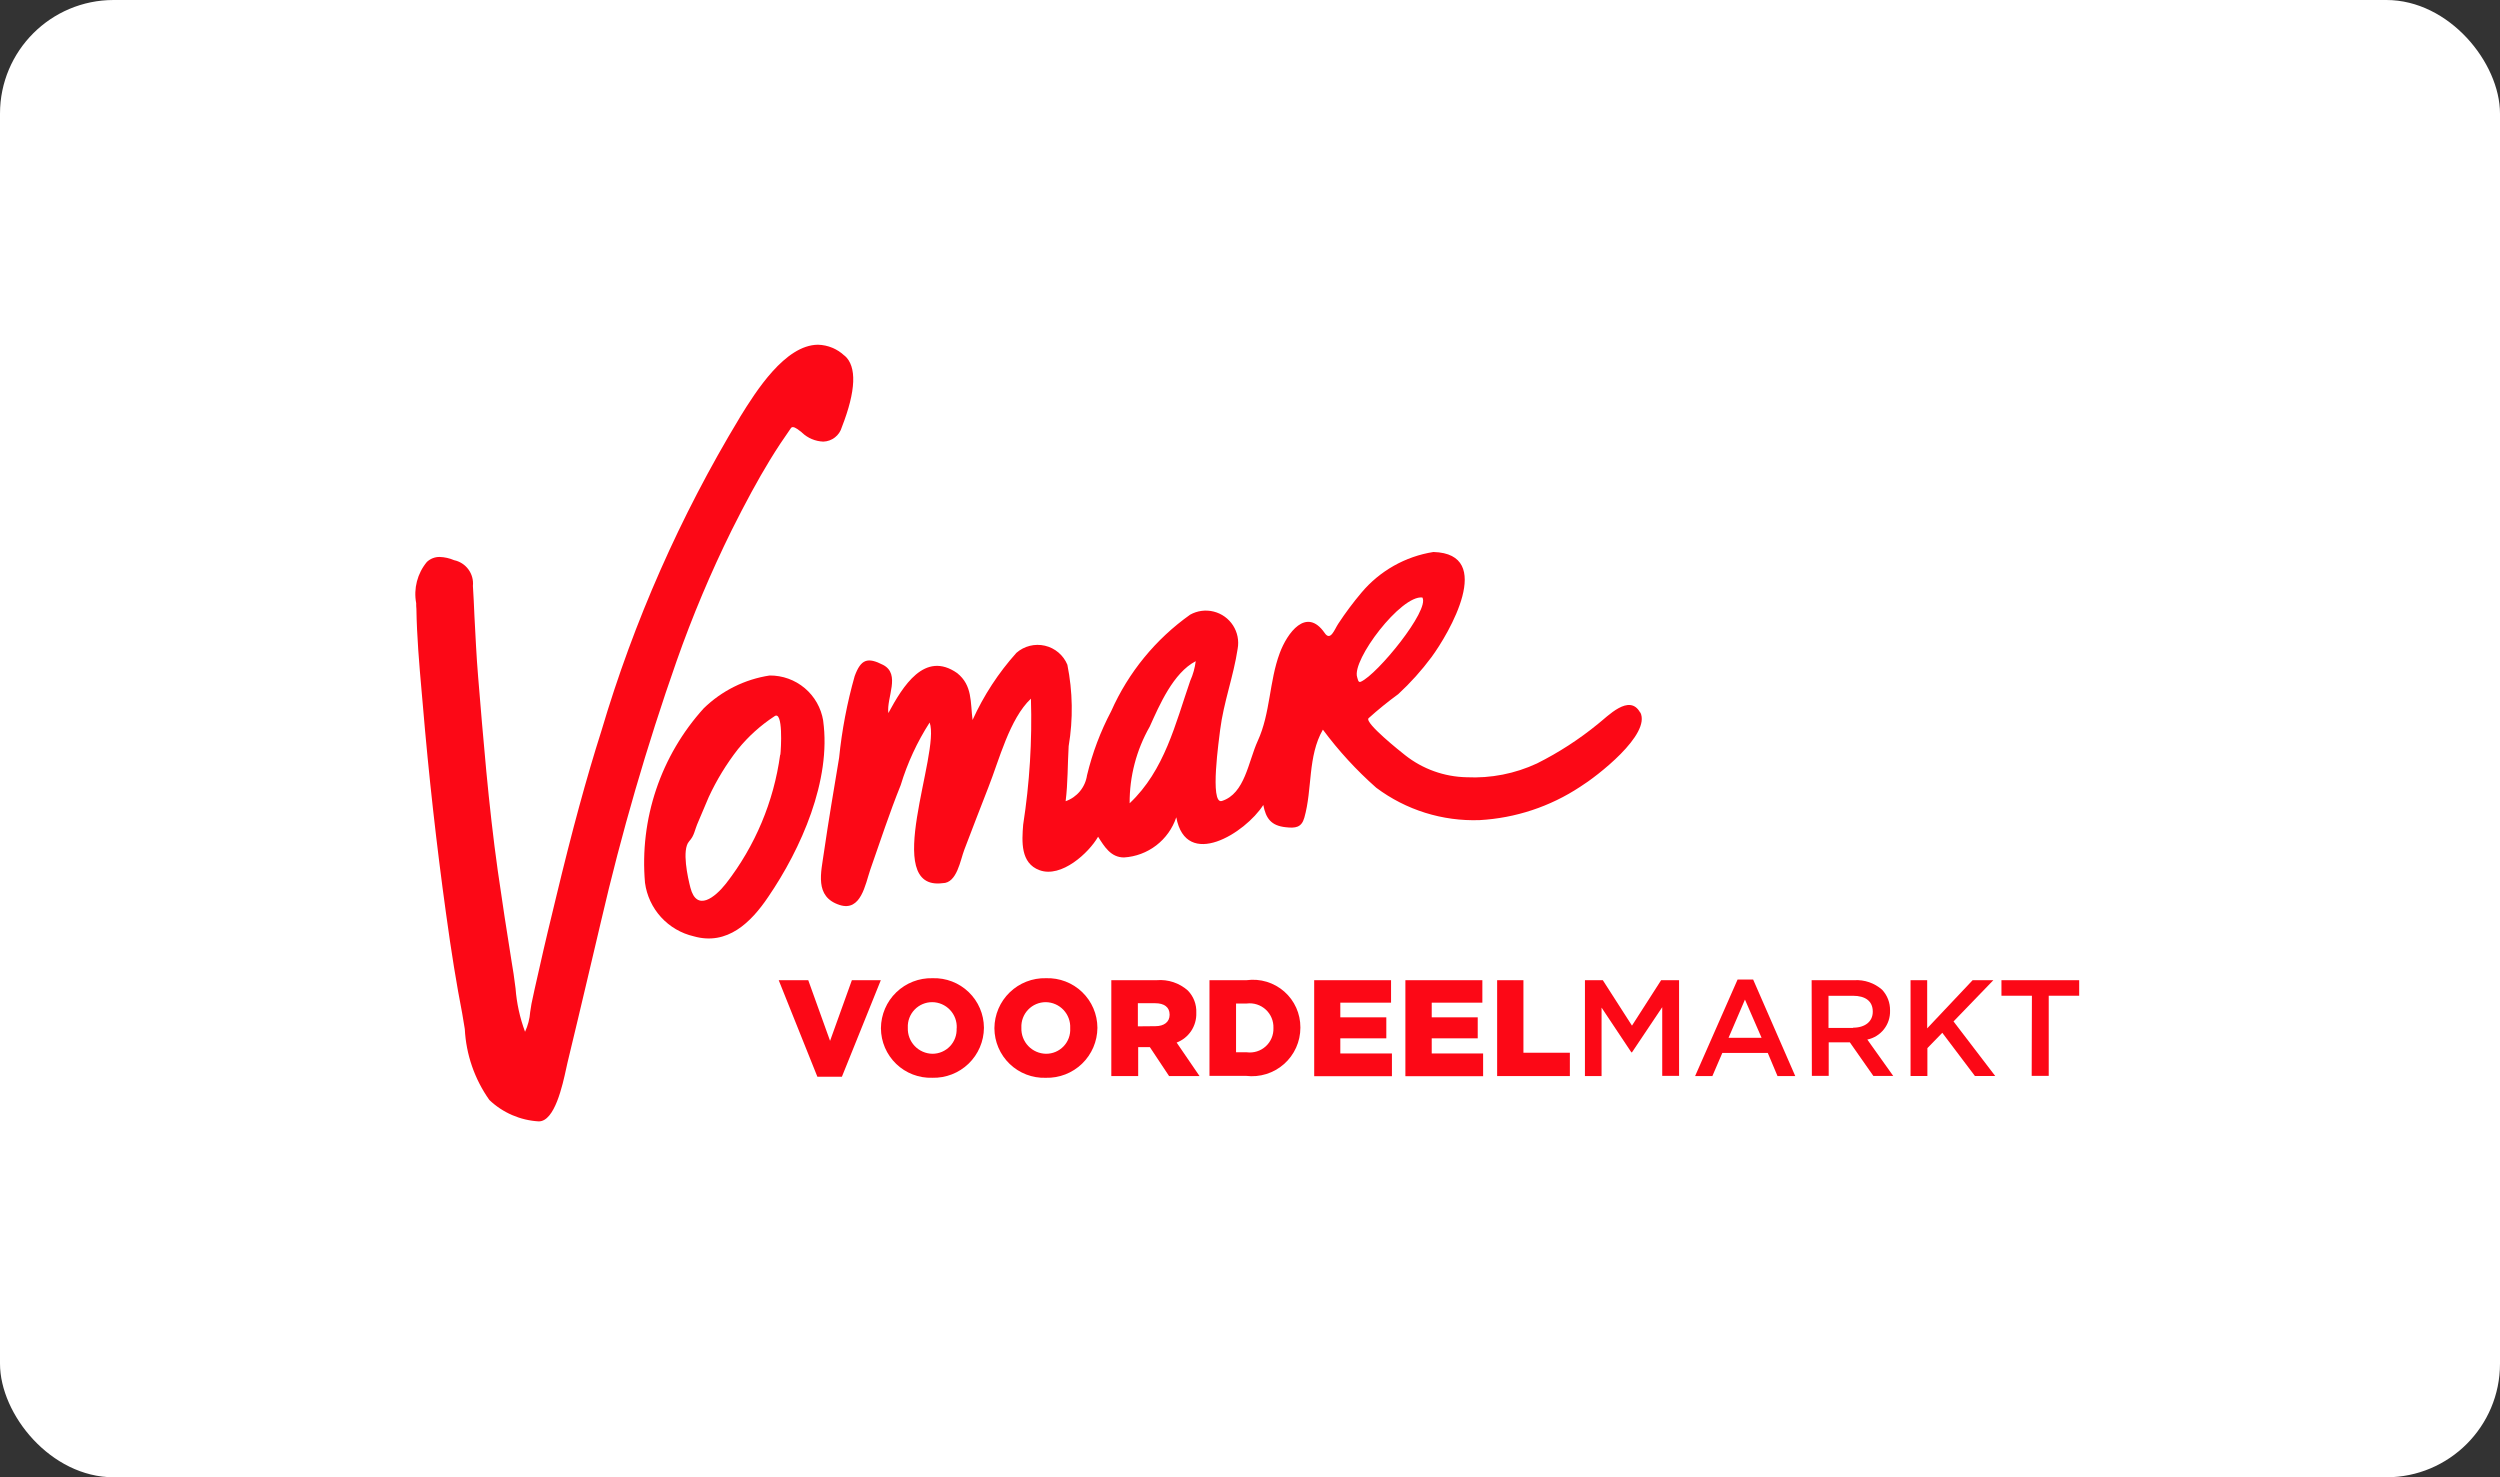
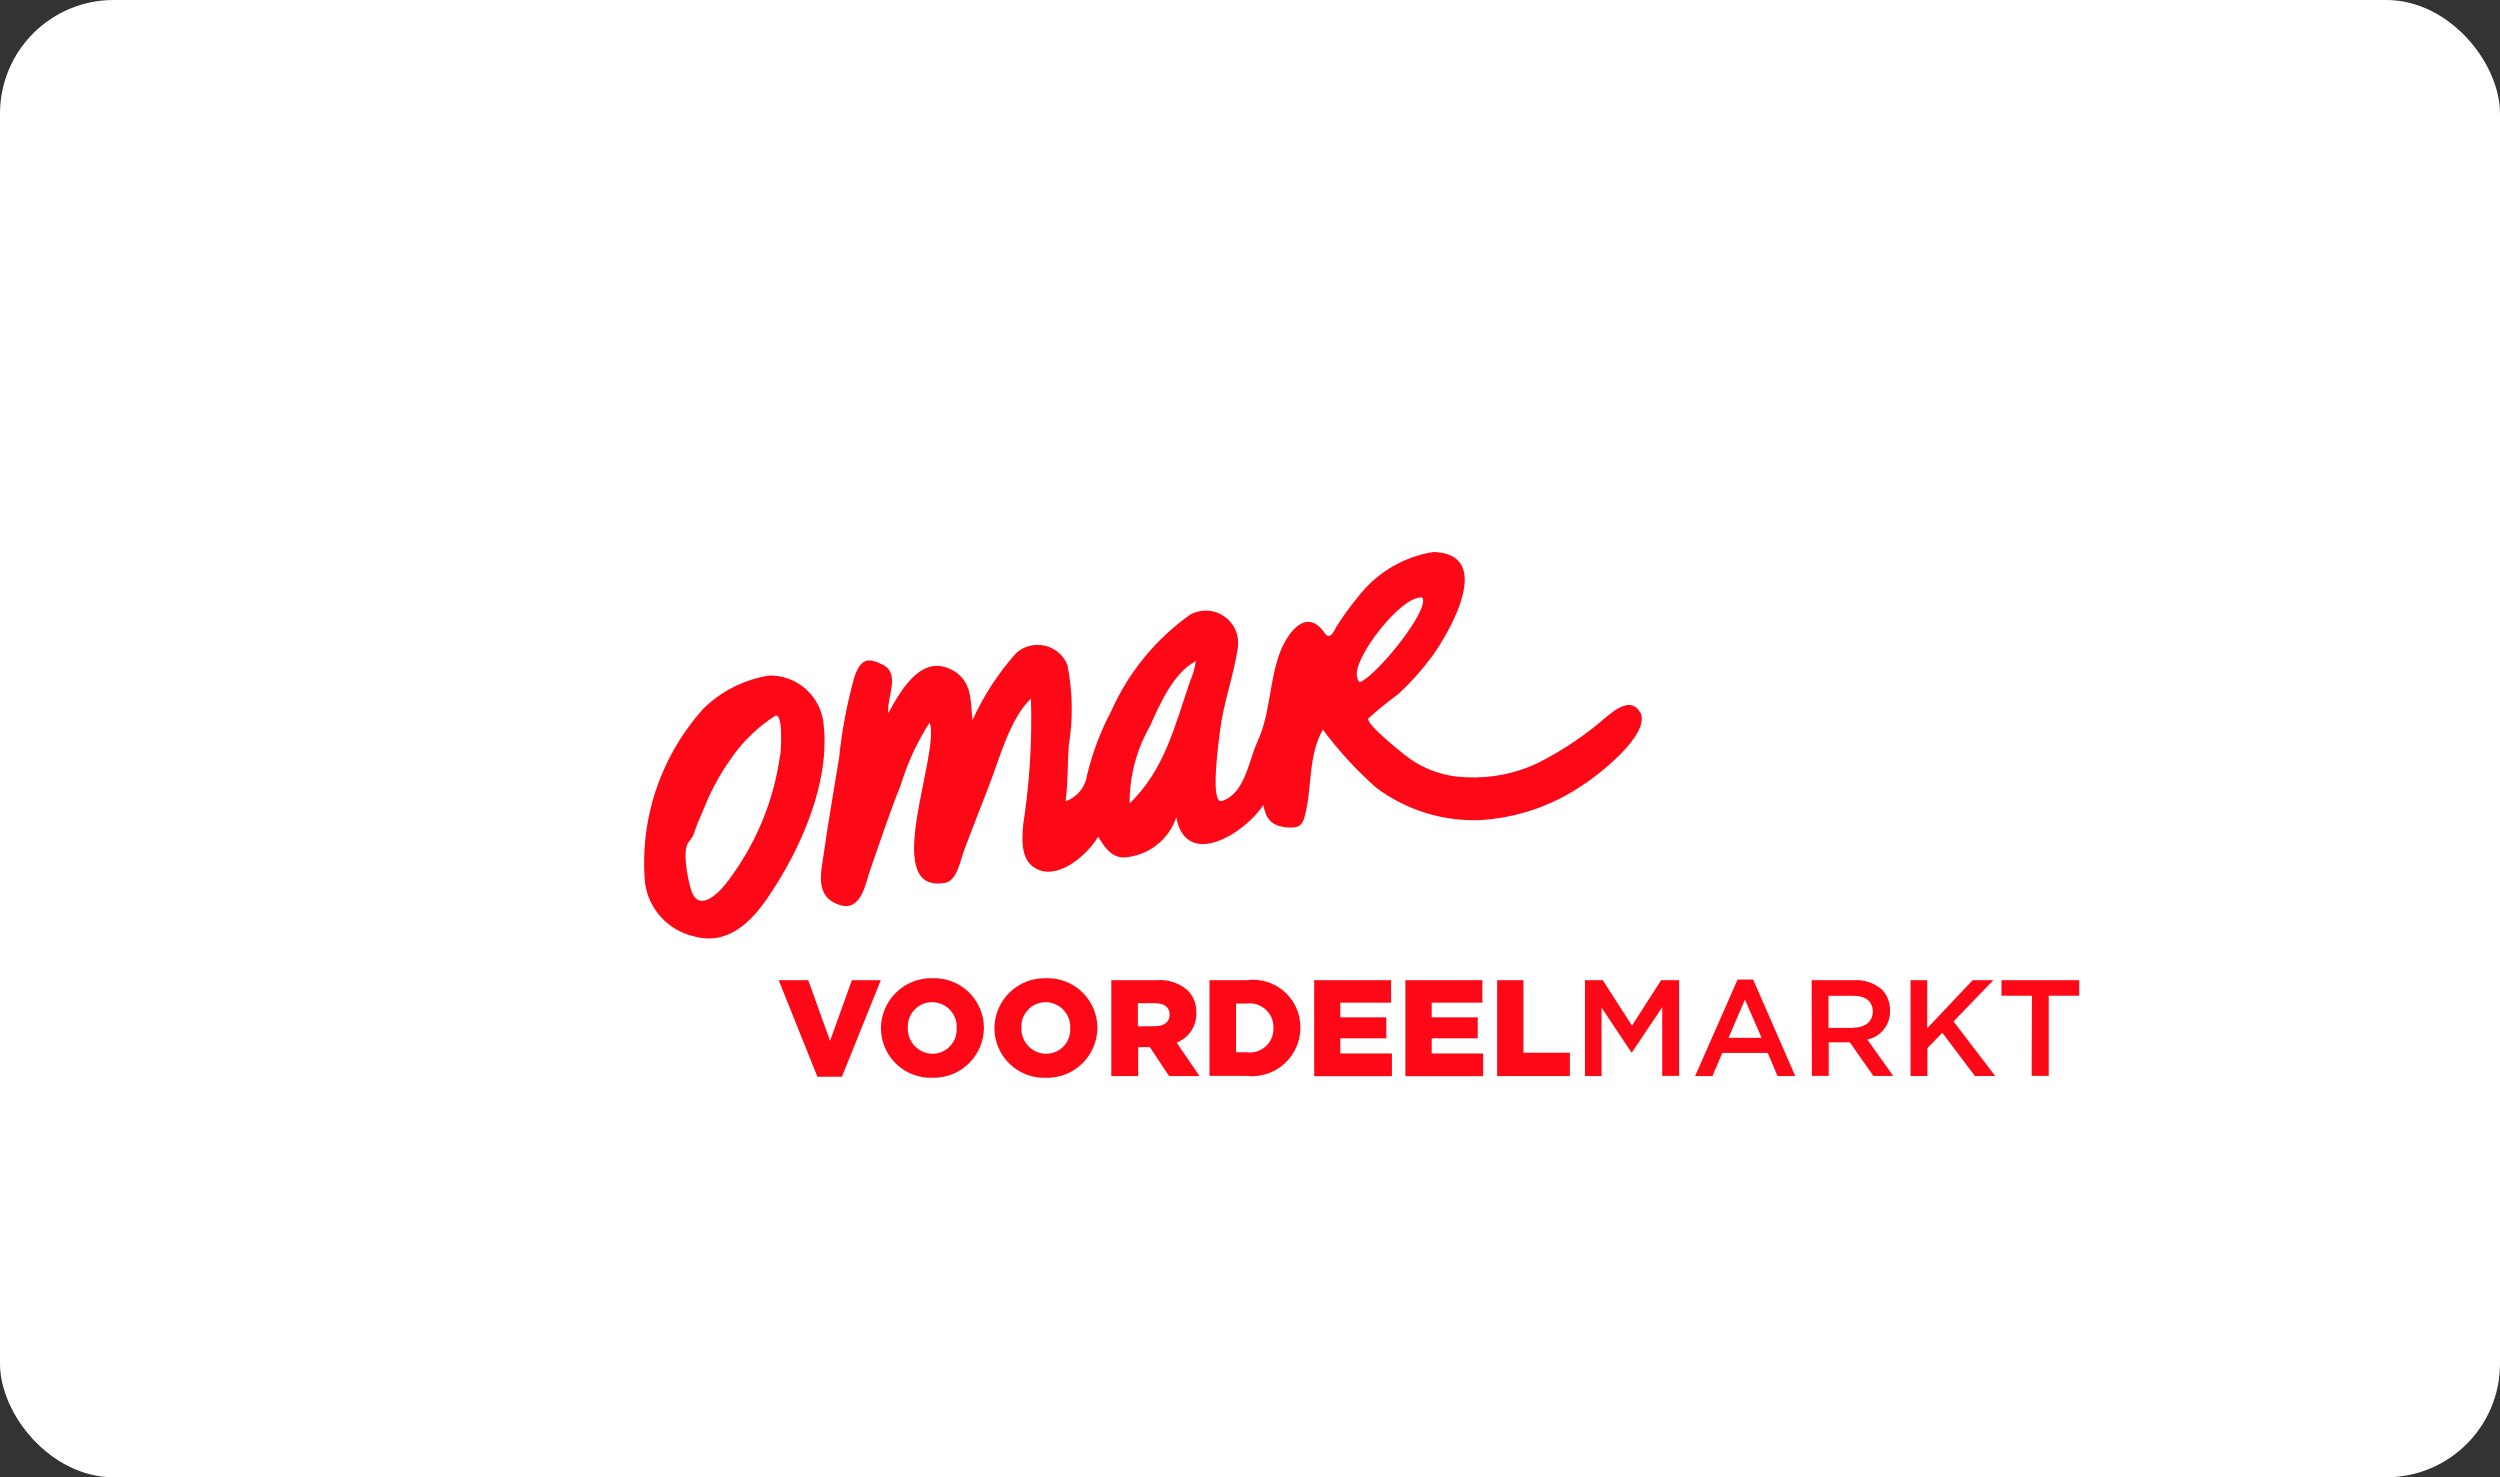
<svg xmlns="http://www.w3.org/2000/svg" width="110" height="65" viewBox="0 0 110 65">
  <rect x="0" y="0" width="110" height="65" fill="#333333" stroke="none" />
  <defs>
    <clipPath id="a">
      <path d="M55.384-21.035c-.475-.865-1.435.171-1.862.5A14.49,14.49,0,0,1,50.843-18.8a6.578,6.578,0,0,1-3.1.608,4.512,4.512,0,0,1-2.7-.969c-.181-.142-1.786-1.416-1.615-1.625a16.382,16.382,0,0,1,1.311-1.064A11.767,11.767,0,0,0,46.2-23.476c.77-1.045,2.822-4.551.085-4.627a5.194,5.194,0,0,0-3.164,1.786A14.166,14.166,0,0,0,42.1-24.949c-.171.257-.342.789-.6.409-.808-1.169-1.653.01-1.976.884-.466,1.245-.409,2.651-.969,3.867-.418.912-.561,2.318-1.577,2.641-.551.171-.114-2.784-.076-3.135.152-1.207.589-2.356.77-3.563a1.423,1.423,0,0,0-2.09-1.5A10.342,10.342,0,0,0,32.108-21.1a12.057,12.057,0,0,0-1.064,2.822,1.423,1.423,0,0,1-.941,1.14c.1-.8.085-1.615.133-2.423a9.857,9.857,0,0,0-.057-3.582,1.417,1.417,0,0,0-2.242-.523,11.567,11.567,0,0,0-1.929,2.955c-.1-.779,0-1.52-.675-2.062-1.435-1.007-2.394.58-3.031,1.758-.086-.684.551-1.71-.228-2.119-.684-.352-.979-.257-1.254.494a20.836,20.836,0,0,0-.684,3.591c-.228,1.378-.466,2.765-.665,4.142-.124.9-.437,1.976.694,2.337.931.295,1.121-.9,1.34-1.549.437-1.245.846-2.5,1.34-3.724A11.017,11.017,0,0,1,24.119-20.6c.485,1.34-2.157,7.42.57,7.068.637,0,.779-1.017.96-1.482.352-.912.694-1.824,1.055-2.736.475-1.2.931-3.012,1.872-3.9a30.236,30.236,0,0,1-.342,5.548c-.057.732-.124,1.691.722,2,.96.352,2.166-.76,2.575-1.473.276.437.561.912,1.14.912a2.593,2.593,0,0,0,2.3-1.767c.437,2.328,3.04.694,3.829-.542.114.589.342.912.988.979.418.048.694.019.817-.418.361-1.264.142-2.7.817-3.876a16.613,16.613,0,0,0,2.347,2.556,7.162,7.162,0,0,0,4.551,1.425,8.924,8.924,0,0,0,4.418-1.463c.751-.466,3.135-2.309,2.651-3.278h0m-19.8-1.4c-.656,1.9-1.131,3.952-2.67,5.4a6.728,6.728,0,0,1,.884-3.373c.428-.95,1.036-2.366,2.024-2.879a3.018,3.018,0,0,1-.238.855c-.019.057.038-.124,0,0M45.8-26.1c.333.551-1.976,3.382-2.708,3.705-.123.057-.133-.124-.162-.2-.247-.751,1.929-3.62,2.869-3.506" transform="translate(-19.338 28.103)" fill="none" />
    </clipPath>
    <clipPath id="b">
      <path d="M18.858-37.515A1.759,1.759,0,0,0,17.69-38c-1.454.01-2.736,2.062-3.42,3.164l-.038.067A59.035,59.035,0,0,0,8.161-21.013c-.665,2.09-1.283,4.361-2,7.344-.228.941-.494,2.033-.732,3.107-.067.3-.143.618-.209.922L5.083-9c-.019.1-.038.228-.057.361A2.5,2.5,0,0,1,4.8-7.77a7.021,7.021,0,0,1-.418-1.91c-.029-.228-.057-.437-.086-.637l-.086-.532C4-12.159,3.791-13.518,3.6-14.857c-.409-2.9-.646-5.9-.865-8.541-.076-.893-.114-1.8-.162-2.67-.019-.437-.038-.884-.067-1.321a1.049,1.049,0,0,0-.827-1.131,1.747,1.747,0,0,0-.637-.142.8.8,0,0,0-.561.219A2.206,2.206,0,0,0,.01-26.628a2.315,2.315,0,0,0,.01.257c.019,1.207.124,2.432.228,3.61.019.181.029.361.048.542.266,3.183.618,6.289,1.026,9.234.238,1.739.466,3.135.713,4.408q.057.314.114.684A5.917,5.917,0,0,0,3.23-4.768a3.433,3.433,0,0,0,2.176.941c.7,0,1.045-1.587,1.207-2.337q.029-.157.057-.257c.295-1.216.589-2.461.874-3.667.2-.836.4-1.7.6-2.546a108.631,108.631,0,0,1,3.325-11.448,51.873,51.873,0,0,1,2.423-5.757c.618-1.235,1.15-2.214,1.682-3.088.314-.513.618-.969.922-1.4a.1.1,0,0,1,.086-.048c.114,0,.276.143.38.219l.029.029a1.441,1.441,0,0,0,.931.39.875.875,0,0,0,.817-.637c.627-1.606.665-2.67.124-3.145" transform="translate(-0.003 38)" fill="none" />
    </clipPath>
    <clipPath id="c">
      <path d="M18.773-20.221a2.366,2.366,0,0,0-2.356-1.986,5.3,5.3,0,0,0-2.9,1.444,10.127,10.127,0,0,0-2.584,7.676,2.8,2.8,0,0,0,2.147,2.356c1.473.418,2.518-.608,3.278-1.739,1.435-2.1,2.784-5.13,2.413-7.752-.057-.38.066.466,0,0m-1.891,1.5A11.836,11.836,0,0,1,14.5-13.057c-.494.627-1.292,1.254-1.568.19-.114-.437-.39-1.672-.057-2.043.247-.276.219-.456.418-.9.152-.361.295-.7.447-1.055a10.805,10.805,0,0,1,1.283-2.1,7.005,7.005,0,0,1,1.6-1.444c.4-.3.295,1.454.266,1.691-.048.409.038-.276,0,0" transform="translate(-10.907 22.206)" fill="none" />
    </clipPath>
    <clipPath id="d">
      <path d="M17.319-7.66h1.3l.96,2.67.96-2.67h1.273L20.1-3.413H19.02Z" transform="translate(-17.319 7.66)" fill="none" />
    </clipPath>
    <clipPath id="e">
      <path d="M22.2-5.549v-.01a2.213,2.213,0,0,1,2.271-2.195,2.189,2.189,0,0,1,2.261,2.176v.01a2.213,2.213,0,0,1-2.271,2.195A2.189,2.189,0,0,1,22.2-5.549Zm3.335,0v-.01A1.088,1.088,0,0,0,24.457-6.7a1.072,1.072,0,0,0-1.074,1.121v.01a1.1,1.1,0,0,0,1.083,1.14A1.064,1.064,0,0,0,25.53-5.549Z" transform="translate(-22.196 7.753)" fill="none" />
    </clipPath>
    <clipPath id="f">
      <path d="M27.618-5.549v-.01a2.213,2.213,0,0,1,2.271-2.195A2.189,2.189,0,0,1,32.15-5.577v.01a2.213,2.213,0,0,1-2.271,2.195A2.189,2.189,0,0,1,27.618-5.549Zm3.335,0v-.01A1.088,1.088,0,0,0,29.879-6.7a1.072,1.072,0,0,0-1.074,1.121v.01a1.1,1.1,0,0,0,1.083,1.14A1.059,1.059,0,0,0,30.953-5.549Z" transform="translate(-27.618 7.753)" fill="none" />
    </clipPath>
    <clipPath id="g">
      <path d="M33.2-7.66h2a1.831,1.831,0,0,1,1.368.456,1.318,1.318,0,0,1,.371.979v.01a1.345,1.345,0,0,1-.865,1.3l1.007,1.473h-1.34l-.846-1.273h-.513v1.273H33.2Zm1.938,2.024c.39,0,.627-.19.627-.5v-.01c0-.333-.247-.5-.627-.5h-.77v1.017Z" transform="translate(-33.196 7.66)" fill="none" />
    </clipPath>
    <clipPath id="h">
      <path d="M37.886-7.66H39.52a2.087,2.087,0,0,1,2.366,2.081v.01a2.134,2.134,0,0,1-2.394,2.119H37.886Zm1.169,1.026v2.147h.475A1.038,1.038,0,0,0,40.7-5.551v-.01A1.045,1.045,0,0,0,39.53-6.634Z" transform="translate(-37.886 7.66)" fill="none" />
    </clipPath>
    <clipPath id="i">
      <path d="M42.886-7.66h3.382v.988H44.036v.646h2.024V-5.1H44.036v.665h2.271v1h-3.42Z" transform="translate(-42.886 7.66)" fill="none" />
    </clipPath>
    <clipPath id="j">
      <path d="M47.246-7.66h3.382v.988H48.4v.646h2.024V-5.1H48.4v.665h2.261v1h-3.42V-7.66Z" transform="translate(-47.237 7.66)" fill="none" />
    </clipPath>
    <clipPath id="k">
      <path d="M51.608-7.66h1.169v3.192h2.043v1.026h-3.2V-7.66Z" transform="translate(-51.608 7.66)" fill="none" />
    </clipPath>
    <clipPath id="l">
      <path d="M55.814-7.66H56.6l1.283,2,1.283-2h.789v4.209h-.741V-6.472l-1.33,1.986h-.029L56.545-6.453v3.012h-.732Z" transform="translate(-55.814 7.66)" fill="none" />
    </clipPath>
    <clipPath id="m">
      <path d="M62.944-7.691h.684l1.853,4.247H64.7l-.428-1.017h-2l-.437,1.017h-.76ZM64-5.126l-.732-1.682-.722,1.682Z" transform="translate(-61.082 7.691)" fill="none" />
    </clipPath>
    <clipPath id="n">
      <path d="M66.639-7.66H68.52a1.7,1.7,0,0,1,1.216.418,1.294,1.294,0,0,1,.352.912v.01a1.258,1.258,0,0,1-1,1.273l1.14,1.6h-.874L68.32-4.924h-.931v1.473h-.741l-.01-4.209Zm1.824,2.09c.532,0,.865-.276.865-.7v-.01c0-.456-.323-.694-.874-.694H67.38V-5.56h1.083Z" transform="translate(-66.639 7.66)" fill="none" />
    </clipPath>
    <clipPath id="o">
      <path d="M71.35-7.66h.741v2.119l2-2.119h.912L73.25-5.845l1.834,2.4h-.893l-1.435-1.9-.656.675v1.226h-.741V-7.66Z" transform="translate(-71.35 7.66)" fill="none" />
    </clipPath>
    <clipPath id="p">
      <path d="M77.04-6.976H75.7V-7.66h3.42v.684h-1.34v3.525H77.03Z" transform="translate(-75.7 7.66)" fill="none" />
    </clipPath>
  </defs>
  <g transform="translate(-0.398)">
    <rect width="110" height="65" rx="5" transform="translate(0.398)" fill="#fff" />
    <g transform="translate(18.703 15.168)">
      <g transform="translate(17.818 9.12)" clip-path="url(#a)">
        <path d="M14.338-33.1H59.664V-8.309H14.338Z" transform="translate(-18.945 28.495)" fill="#fc0816" />
      </g>
      <g transform="translate(0 0)" clip-path="url(#b)">
-         <path d="M-5-43h28.45V.388H-5Z" transform="translate(0.39 38.392)" fill="#fc0816" />
-       </g>
+         </g>
      <g transform="translate(10.049 14.555)" clip-path="url(#c)">
        <path d="M5.907-27.206H23.051V-6.419H5.907Z" transform="translate(-10.515 22.599)" fill="#fc0816" />
      </g>
      <g transform="translate(15.958 27.96)" clip-path="url(#d)">
        <path d="M12.319-12.66H26.029V.8H12.319Z" transform="translate(-16.927 8.052)" fill="#fc0816" />
      </g>
      <g transform="translate(20.452 27.874)" clip-path="url(#e)">
        <path d="M17.2-12.753H30.943V.842H17.2Z" transform="translate(-21.803 8.145)" fill="#fc0816" />
      </g>
      <g transform="translate(25.449 27.874)" clip-path="url(#f)">
        <path d="M22.618-12.753H36.365V.842H22.618Z" transform="translate(-27.226 8.145)" fill="#fc0816" />
      </g>
      <g transform="translate(30.589 27.96)" clip-path="url(#g)">
        <path d="M28.2-12.66H41.287V.774H28.2Z" transform="translate(-32.803 8.052)" fill="#fc0816" />
      </g>
      <g transform="translate(34.912 27.96)" clip-path="url(#h)">
        <path d="M32.886-12.66H46.1V.764H32.886Z" transform="translate(-37.494 8.052)" fill="#fc0816" />
      </g>
      <g transform="translate(39.519 27.96)" clip-path="url(#i)">
        <path d="M37.886-12.66H50.522V.774H37.886Z" transform="translate(-42.494 8.052)" fill="#fc0816" />
      </g>
      <g transform="translate(43.528 27.96)" clip-path="url(#j)">
        <path d="M42.237-12.66H54.872V.774H42.237Z" transform="translate(-46.844 8.052)" fill="#fc0816" />
      </g>
      <g transform="translate(47.557 27.96)" clip-path="url(#k)">
        <path d="M46.608-12.66H59.034V.774H46.608Z" transform="translate(-51.216 8.052)" fill="#fc0816" />
      </g>
      <g transform="translate(51.433 27.96)" clip-path="url(#l)">
        <path d="M50.814-12.66H64.172V.774H50.814Z" transform="translate(-55.422 8.052)" fill="#fc0816" />
      </g>
      <g transform="translate(56.287 27.931)" clip-path="url(#m)">
        <path d="M56.082-12.691H69.7V.771H56.082Z" transform="translate(-60.69 8.083)" fill="#fc0816" />
      </g>
      <g transform="translate(61.408 27.96)" clip-path="url(#n)">
        <path d="M61.639-12.66H74.445V.764H61.639Z" transform="translate(-66.246 8.052)" fill="#fc0816" />
      </g>
      <g transform="translate(65.75 27.96)" clip-path="url(#o)">
        <path d="M66.35-12.66H79.3V.774H66.35Z" transform="translate(-70.958 8.052)" fill="#fc0816" />
      </g>
      <g transform="translate(69.759 27.96)" clip-path="url(#p)">
        <path d="M70.7-12.66H83.336V.764H70.7Z" transform="translate(-75.308 8.052)" fill="#fc0816" />
      </g>
    </g>
  </g>
</svg>